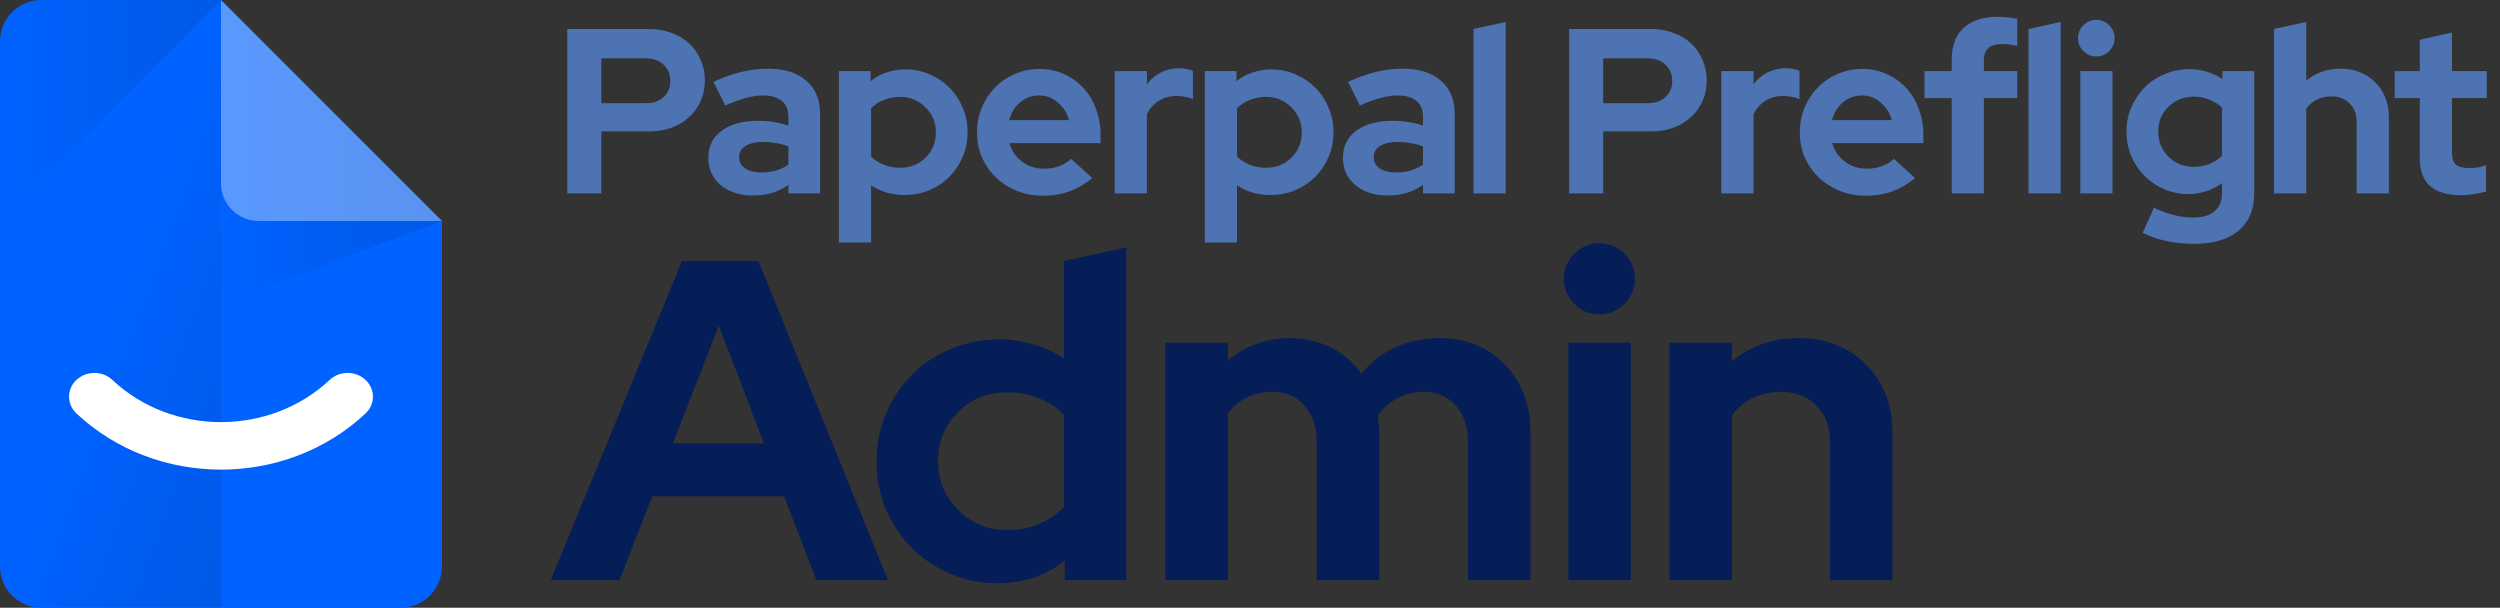
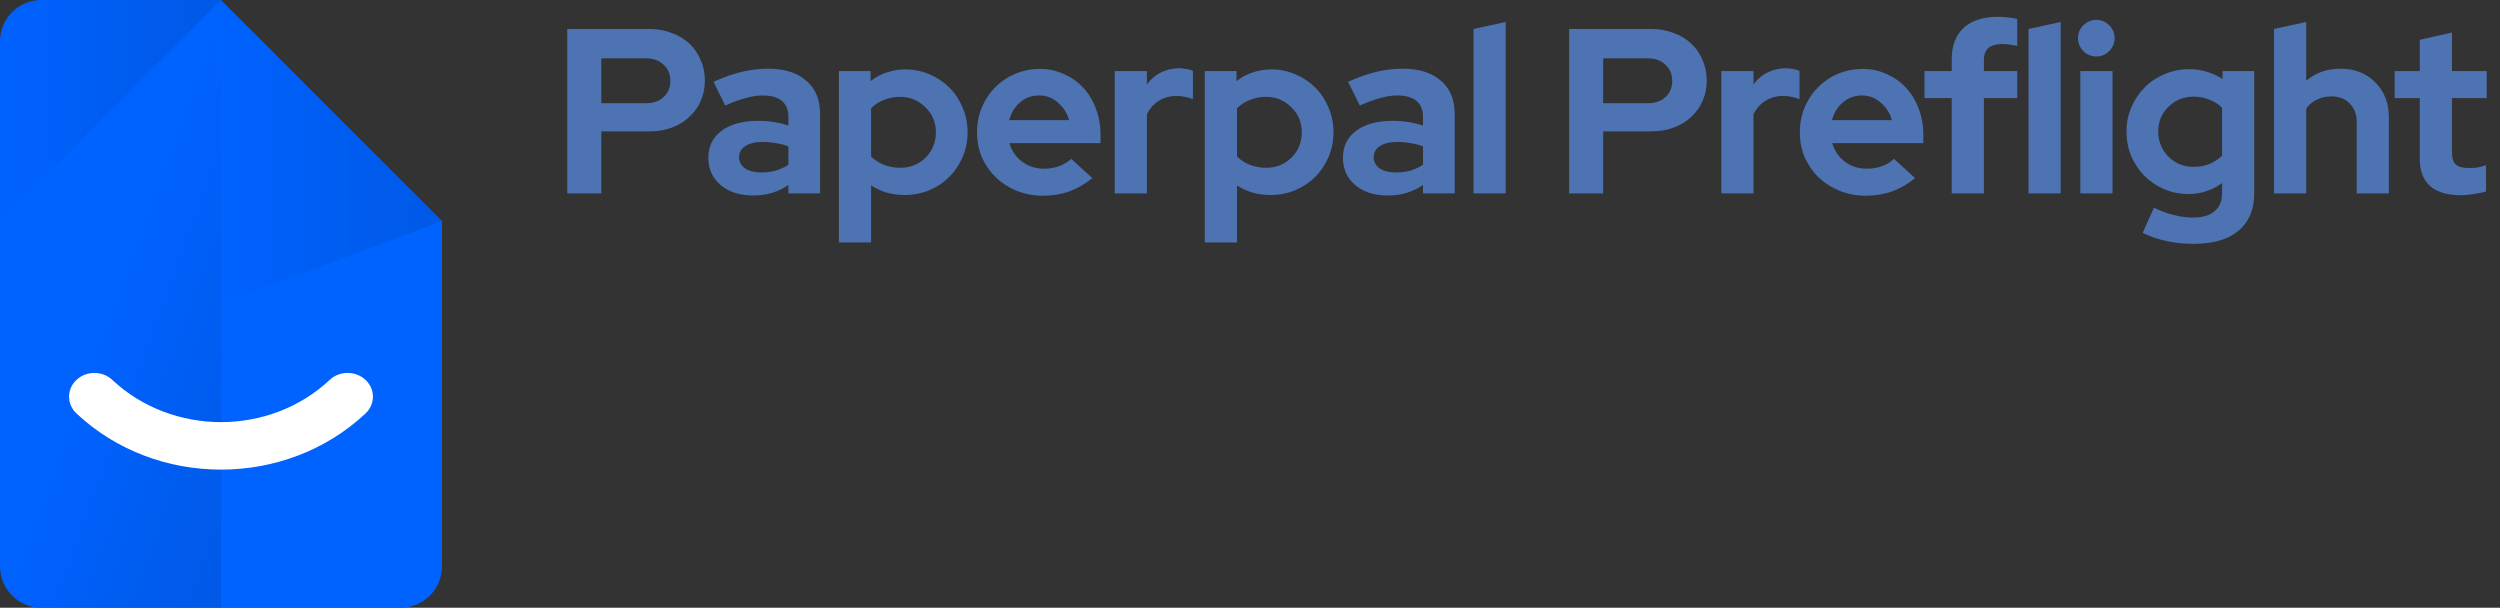
<svg xmlns="http://www.w3.org/2000/svg" width="181" height="44" viewBox="0 0 181 44" fill="none">
  <rect x="0" y="0" width="181" height="44" fill="#333333" stroke="none" />
  <path fill-rule="evenodd" clip-rule="evenodd" d="M0 3C0 1.343 1.343 0 3 0H16L32 16V41C32 42.657 30.657 44 29 44H3C1.343 44 0 42.657 0 41V3Z" fill="#0062FF" />
  <g opacity="0.1">
    <path d="M0 3C0 1.343 1.343 0 3 0H16V44H3C1.343 44 0 42.657 0 41V3Z" fill="url(#paint0_linear_843_1131)" />
    <path fill-rule="evenodd" clip-rule="evenodd" d="M16 0L32 16L16 22V0Z" fill="url(#paint1_linear_843_1131)" />
    <path fill-rule="evenodd" clip-rule="evenodd" d="M0 3C0 1.343 1.343 0 3 0H16L0 16V3Z" fill="url(#paint2_linear_843_1131)" />
  </g>
-   <path opacity="0.35" fill-rule="evenodd" clip-rule="evenodd" d="M16 0L32 16H18.729C17.222 16 16 14.778 16 13.271V0Z" fill="white" />
  <path d="M5.537 27.504C6.253 26.832 7.414 26.832 8.13 27.504C12.476 31.58 19.524 31.58 23.87 27.504C24.586 26.832 25.747 26.832 26.463 27.504C27.179 28.175 27.179 29.264 26.463 29.935C20.684 35.355 11.316 35.355 5.537 29.935C4.821 29.264 4.821 28.175 5.537 27.504Z" fill="white" />
-   <path d="M39.868 42L49.372 18.9H54.916L64.288 42H59.107L56.764 35.928H47.227L44.851 42H39.868ZM48.712 32.1H55.312L52.045 23.586L48.712 32.1ZM77.091 42V40.581C76.409 41.131 75.65 41.549 74.814 41.835C73.978 42.099 73.109 42.231 72.207 42.231C70.997 42.231 69.853 42 68.775 41.538C67.719 41.076 66.795 40.449 66.003 39.657C65.211 38.865 64.584 37.93 64.122 36.852C63.682 35.774 63.462 34.619 63.462 33.387C63.462 32.155 63.693 31 64.155 29.922C64.617 28.844 65.244 27.909 66.036 27.117C66.828 26.325 67.763 25.709 68.841 25.269C69.941 24.807 71.107 24.576 72.339 24.576C73.175 24.576 73.989 24.697 74.781 24.939C75.595 25.159 76.343 25.489 77.025 25.929V18.9L81.546 17.91V42H77.091ZM67.917 33.387C67.917 34.773 68.401 35.95 69.369 36.918C70.337 37.886 71.525 38.37 72.933 38.37C73.769 38.37 74.528 38.227 75.21 37.941C75.914 37.655 76.519 37.248 77.025 36.72V30.021C76.541 29.515 75.936 29.119 75.21 28.833C74.506 28.547 73.747 28.404 72.933 28.404C71.503 28.404 70.304 28.888 69.336 29.856C68.39 30.802 67.917 31.979 67.917 33.387ZM84.373 42V24.807H88.894V26.094C89.51 25.566 90.192 25.17 90.94 24.906C91.688 24.62 92.502 24.477 93.382 24.477C94.482 24.477 95.472 24.708 96.352 25.17C97.254 25.61 97.991 26.237 98.563 27.051C99.245 26.215 100.07 25.577 101.038 25.137C102.006 24.697 103.073 24.477 104.239 24.477C106.153 24.477 107.726 25.115 108.958 26.391C110.19 27.667 110.806 29.306 110.806 31.308V42H106.285V31.968C106.285 30.89 105.988 30.021 105.394 29.361C104.822 28.701 104.041 28.371 103.051 28.371C102.369 28.371 101.742 28.525 101.17 28.833C100.62 29.119 100.147 29.537 99.751 30.087C99.773 30.285 99.795 30.483 99.817 30.681C99.839 30.879 99.85 31.088 99.85 31.308V42H95.329V31.968C95.329 30.89 95.032 30.021 94.438 29.361C93.866 28.701 93.085 28.371 92.095 28.371C91.413 28.371 90.808 28.503 90.28 28.767C89.752 29.031 89.29 29.416 88.894 29.922V42H84.373ZM115.792 22.761C115.088 22.761 114.483 22.508 113.977 22.002C113.471 21.496 113.218 20.891 113.218 20.187C113.218 19.483 113.471 18.878 113.977 18.372C114.483 17.866 115.088 17.613 115.792 17.613C116.496 17.613 117.101 17.866 117.607 18.372C118.113 18.878 118.366 19.483 118.366 20.187C118.366 20.891 118.113 21.496 117.607 22.002C117.101 22.508 116.496 22.761 115.792 22.761ZM118.069 24.807V42H113.548V24.807H118.069ZM120.874 42V24.807H125.395V26.16C126.055 25.61 126.781 25.192 127.573 24.906C128.387 24.62 129.267 24.477 130.213 24.477C132.193 24.477 133.821 25.115 135.097 26.391C136.373 27.667 137.011 29.306 137.011 31.308V42H132.49V31.968C132.49 30.89 132.16 30.021 131.5 29.361C130.862 28.701 130.004 28.371 128.926 28.371C128.178 28.371 127.496 28.525 126.88 28.833C126.286 29.119 125.791 29.537 125.395 30.087V42H120.874Z" fill="#051E57" />
  <path d="M41.071 14V2.1H47.038C47.616 2.1 48.149 2.196 48.636 2.389C49.135 2.57 49.56 2.825 49.911 3.154C50.262 3.483 50.534 3.879 50.727 4.344C50.931 4.797 51.033 5.296 51.033 5.84C51.033 6.373 50.931 6.866 50.727 7.319C50.534 7.761 50.257 8.146 49.894 8.475C49.543 8.804 49.123 9.059 48.636 9.24C48.149 9.421 47.616 9.512 47.038 9.512H43.536V14H41.071ZM46.766 4.225H43.536V7.472H46.766C47.299 7.472 47.724 7.325 48.041 7.03C48.37 6.735 48.534 6.344 48.534 5.857C48.534 5.37 48.37 4.979 48.041 4.684C47.724 4.378 47.299 4.225 46.766 4.225ZM54.513 14.153C53.56 14.153 52.784 13.904 52.184 13.405C51.583 12.895 51.282 12.238 51.282 11.433C51.282 10.594 51.605 9.937 52.252 9.461C52.898 8.985 53.787 8.747 54.92 8.747C55.283 8.747 55.646 8.775 56.008 8.832C56.371 8.889 56.728 8.974 57.08 9.087V8.458C57.08 7.948 56.921 7.563 56.603 7.302C56.286 7.041 55.822 6.911 55.209 6.911C54.836 6.911 54.428 6.973 53.986 7.098C53.555 7.211 53.062 7.393 52.507 7.642L51.657 5.925C52.348 5.608 53.017 5.37 53.663 5.211C54.32 5.052 54.966 4.973 55.6 4.973C56.791 4.973 57.714 5.262 58.371 5.84C59.04 6.407 59.374 7.211 59.374 8.254V14H57.08V13.388C56.706 13.649 56.309 13.841 55.889 13.966C55.481 14.091 55.023 14.153 54.513 14.153ZM53.51 11.382C53.51 11.722 53.657 11.994 53.952 12.198C54.246 12.391 54.637 12.487 55.124 12.487C55.51 12.487 55.861 12.442 56.178 12.351C56.507 12.249 56.807 12.107 57.08 11.926V10.6C56.796 10.487 56.496 10.407 56.178 10.362C55.873 10.305 55.55 10.277 55.209 10.277C54.677 10.277 54.258 10.379 53.952 10.583C53.657 10.776 53.51 11.042 53.51 11.382ZM60.737 17.553V5.143H63.032V5.874C63.383 5.591 63.775 5.381 64.205 5.245C64.636 5.098 65.084 5.024 65.548 5.024C66.171 5.024 66.755 5.143 67.299 5.381C67.855 5.619 68.336 5.942 68.744 6.35C69.152 6.758 69.469 7.24 69.696 7.795C69.934 8.35 70.053 8.945 70.053 9.58C70.053 10.215 69.934 10.81 69.696 11.365C69.458 11.92 69.135 12.402 68.727 12.81C68.319 13.218 67.832 13.541 67.265 13.779C66.71 14.006 66.115 14.119 65.48 14.119C65.049 14.119 64.624 14.062 64.205 13.949C63.797 13.824 63.417 13.649 63.066 13.422V17.553H60.737ZM65.174 7.013C64.755 7.013 64.364 7.087 64.001 7.234C63.639 7.37 63.327 7.574 63.066 7.846V11.331C63.316 11.58 63.621 11.779 63.984 11.926C64.358 12.073 64.755 12.147 65.174 12.147C65.9 12.147 66.511 11.903 67.01 11.416C67.509 10.917 67.758 10.305 67.758 9.58C67.758 8.855 67.503 8.248 66.993 7.761C66.495 7.262 65.888 7.013 65.174 7.013ZM79.084 12.895C78.54 13.337 77.979 13.66 77.401 13.864C76.834 14.068 76.199 14.17 75.497 14.17C74.828 14.17 74.199 14.051 73.61 13.813C73.032 13.575 72.527 13.252 72.097 12.844C71.677 12.436 71.343 11.954 71.094 11.399C70.856 10.832 70.737 10.226 70.737 9.58C70.737 8.945 70.85 8.35 71.077 7.795C71.315 7.228 71.638 6.741 72.046 6.333C72.454 5.914 72.935 5.585 73.491 5.347C74.057 5.109 74.658 4.99 75.293 4.99C75.916 4.99 76.494 5.115 77.027 5.364C77.571 5.602 78.035 5.931 78.421 6.35C78.817 6.769 79.123 7.274 79.339 7.863C79.565 8.441 79.679 9.07 79.679 9.75V10.362H73.083C73.241 10.917 73.547 11.365 74.001 11.705C74.454 12.045 74.987 12.215 75.599 12.215C75.984 12.215 76.347 12.153 76.687 12.028C77.027 11.903 77.316 11.728 77.554 11.501L79.084 12.895ZM75.242 6.911C74.709 6.911 74.25 7.075 73.865 7.404C73.479 7.721 73.213 8.152 73.066 8.696H77.401C77.253 8.175 76.981 7.75 76.585 7.421C76.199 7.081 75.752 6.911 75.242 6.911ZM80.706 14V5.143H83.035V6.112C83.318 5.727 83.658 5.438 84.055 5.245C84.463 5.041 84.91 4.939 85.398 4.939C85.624 4.95 85.811 4.973 85.959 5.007C86.117 5.03 86.253 5.075 86.367 5.143V7.183C86.197 7.104 86.01 7.047 85.806 7.013C85.602 6.968 85.392 6.945 85.177 6.945C84.723 6.945 84.304 7.058 83.919 7.285C83.545 7.512 83.25 7.84 83.035 8.271V14H80.706ZM87.228 17.553V5.143H89.523V5.874C89.875 5.591 90.266 5.381 90.697 5.245C91.127 5.098 91.575 5.024 92.04 5.024C92.663 5.024 93.246 5.143 93.79 5.381C94.346 5.619 94.828 5.942 95.236 6.35C95.644 6.758 95.961 7.24 96.188 7.795C96.425 8.35 96.544 8.945 96.544 9.58C96.544 10.215 96.425 10.81 96.188 11.365C95.95 11.92 95.626 12.402 95.219 12.81C94.811 13.218 94.323 13.541 93.757 13.779C93.201 14.006 92.606 14.119 91.972 14.119C91.541 14.119 91.116 14.062 90.697 13.949C90.288 13.824 89.909 13.649 89.558 13.422V17.553H87.228ZM91.665 7.013C91.246 7.013 90.855 7.087 90.493 7.234C90.13 7.37 89.818 7.574 89.558 7.846V11.331C89.807 11.58 90.113 11.779 90.475 11.926C90.85 12.073 91.246 12.147 91.665 12.147C92.391 12.147 93.003 11.903 93.501 11.416C94 10.917 94.249 10.305 94.249 9.58C94.249 8.855 93.995 8.248 93.484 7.761C92.986 7.262 92.379 7.013 91.665 7.013ZM100.458 14.153C99.506 14.153 98.729 13.904 98.129 13.405C97.528 12.895 97.228 12.238 97.228 11.433C97.228 10.594 97.551 9.937 98.197 9.461C98.843 8.985 99.732 8.747 100.866 8.747C101.228 8.747 101.591 8.775 101.954 8.832C102.316 8.889 102.673 8.974 103.025 9.087V8.458C103.025 7.948 102.866 7.563 102.549 7.302C102.231 7.041 101.767 6.911 101.155 6.911C100.781 6.911 100.373 6.973 99.931 7.098C99.5 7.211 99.007 7.393 98.452 7.642L97.602 5.925C98.293 5.608 98.962 5.37 99.608 5.211C100.265 5.052 100.911 4.973 101.546 4.973C102.736 4.973 103.659 5.262 104.317 5.84C104.985 6.407 105.32 7.211 105.32 8.254V14H103.025V13.388C102.651 13.649 102.254 13.841 101.835 13.966C101.427 14.091 100.968 14.153 100.458 14.153ZM99.455 11.382C99.455 11.722 99.602 11.994 99.897 12.198C100.191 12.391 100.582 12.487 101.07 12.487C101.455 12.487 101.806 12.442 102.124 12.351C102.452 12.249 102.753 12.107 103.025 11.926V10.6C102.741 10.487 102.441 10.407 102.124 10.362C101.818 10.305 101.495 10.277 101.155 10.277C100.622 10.277 100.203 10.379 99.897 10.583C99.602 10.776 99.455 11.042 99.455 11.382ZM109.011 1.59V14H106.682V2.1L109.011 1.59ZM113.606 14V2.1H119.573C120.151 2.1 120.683 2.196 121.171 2.389C121.669 2.57 122.094 2.825 122.446 3.154C122.797 3.483 123.069 3.879 123.262 4.344C123.466 4.797 123.568 5.296 123.568 5.84C123.568 6.373 123.466 6.866 123.262 7.319C123.069 7.761 122.791 8.146 122.429 8.475C122.077 8.804 121.658 9.059 121.171 9.24C120.683 9.421 120.151 9.512 119.573 9.512H116.071V14H113.606ZM119.301 4.225H116.071V7.472H119.301C119.833 7.472 120.258 7.325 120.576 7.03C120.904 6.735 121.069 6.344 121.069 5.857C121.069 5.37 120.904 4.979 120.576 4.684C120.258 4.378 119.833 4.225 119.301 4.225ZM124.624 14V5.143H126.953V6.112C127.236 5.727 127.576 5.438 127.973 5.245C128.381 5.041 128.829 4.939 129.316 4.939C129.543 4.95 129.73 4.973 129.877 5.007C130.036 5.03 130.172 5.075 130.285 5.143V7.183C130.115 7.104 129.928 7.047 129.724 7.013C129.52 6.968 129.31 6.945 129.095 6.945C128.642 6.945 128.222 7.058 127.837 7.285C127.463 7.512 127.168 7.84 126.953 8.271V14H124.624ZM138.654 12.895C138.11 13.337 137.549 13.66 136.971 13.864C136.405 14.068 135.77 14.17 135.067 14.17C134.399 14.17 133.77 14.051 133.18 13.813C132.602 13.575 132.098 13.252 131.667 12.844C131.248 12.436 130.914 11.954 130.664 11.399C130.426 10.832 130.307 10.226 130.307 9.58C130.307 8.945 130.421 8.35 130.647 7.795C130.885 7.228 131.208 6.741 131.616 6.333C132.024 5.914 132.506 5.585 133.061 5.347C133.628 5.109 134.229 4.99 134.863 4.99C135.487 4.99 136.065 5.115 136.597 5.364C137.141 5.602 137.606 5.931 137.991 6.35C138.388 6.769 138.694 7.274 138.909 7.863C139.136 8.441 139.249 9.07 139.249 9.75V10.362H132.653C132.812 10.917 133.118 11.365 133.571 11.705C134.025 12.045 134.557 12.215 135.169 12.215C135.555 12.215 135.917 12.153 136.257 12.028C136.597 11.903 136.886 11.728 137.124 11.501L138.654 12.895ZM134.812 6.911C134.28 6.911 133.821 7.075 133.435 7.404C133.05 7.721 132.784 8.152 132.636 8.696H136.971C136.824 8.175 136.552 7.75 136.155 7.421C135.77 7.081 135.322 6.911 134.812 6.911ZM139.332 5.143H141.304V4.293C141.304 3.307 141.593 2.548 142.171 2.015C142.749 1.482 143.582 1.216 144.67 1.216C144.908 1.216 145.152 1.233 145.401 1.267C145.651 1.29 145.866 1.324 146.047 1.369V3.324C145.832 3.279 145.639 3.245 145.469 3.222C145.311 3.199 145.141 3.188 144.959 3.188C144.517 3.188 144.183 3.284 143.956 3.477C143.741 3.67 143.633 3.959 143.633 4.344V5.143H146.047V7.098H143.633V14H141.304V7.098H139.332V5.143ZM149.194 1.59V14H146.865V2.1L149.194 1.59ZM151.772 4.089C151.409 4.089 151.098 3.959 150.837 3.698C150.576 3.437 150.446 3.126 150.446 2.763C150.446 2.4 150.576 2.089 150.837 1.828C151.098 1.567 151.409 1.437 151.772 1.437C152.135 1.437 152.446 1.567 152.707 1.828C152.968 2.089 153.098 2.4 153.098 2.763C153.098 3.126 152.968 3.437 152.707 3.698C152.446 3.959 152.135 4.089 151.772 4.089ZM152.945 5.143V14H150.616V5.143H152.945ZM158.446 14.051C157.823 14.051 157.234 13.932 156.678 13.694C156.134 13.456 155.658 13.133 155.25 12.725C154.854 12.317 154.536 11.841 154.298 11.297C154.072 10.742 153.958 10.147 153.958 9.512C153.958 8.889 154.077 8.305 154.315 7.761C154.553 7.206 154.876 6.724 155.284 6.316C155.692 5.908 156.174 5.591 156.729 5.364C157.285 5.126 157.88 5.007 158.514 5.007C158.956 5.007 159.376 5.069 159.772 5.194C160.18 5.319 160.56 5.494 160.911 5.721V5.143H163.206V14C163.206 15.167 162.827 16.068 162.067 16.703C161.319 17.338 160.237 17.655 158.82 17.655C158.14 17.655 157.483 17.587 156.848 17.451C156.225 17.315 155.653 17.117 155.131 16.856L155.947 15.037C156.435 15.275 156.911 15.451 157.375 15.564C157.84 15.689 158.305 15.751 158.769 15.751C159.461 15.751 159.982 15.598 160.333 15.292C160.696 14.997 160.877 14.561 160.877 13.983V13.252C160.526 13.513 160.141 13.711 159.721 13.847C159.313 13.983 158.888 14.051 158.446 14.051ZM156.253 9.512C156.253 10.226 156.497 10.832 156.984 11.331C157.483 11.83 158.089 12.079 158.803 12.079C159.223 12.079 159.608 12.011 159.959 11.875C160.311 11.728 160.617 11.529 160.877 11.28V7.795C160.628 7.546 160.322 7.353 159.959 7.217C159.597 7.07 159.217 6.996 158.82 6.996C158.106 6.996 157.5 7.24 157.001 7.727C156.503 8.214 156.253 8.809 156.253 9.512ZM164.641 14V2.1L166.97 1.59V5.84C167.31 5.557 167.684 5.341 168.092 5.194C168.511 5.047 168.965 4.973 169.452 4.973C170.472 4.973 171.311 5.302 171.968 5.959C172.625 6.616 172.954 7.461 172.954 8.492V14H170.625V8.832C170.625 8.277 170.455 7.829 170.115 7.489C169.786 7.149 169.344 6.979 168.789 6.979C168.404 6.979 168.052 7.058 167.735 7.217C167.429 7.364 167.174 7.58 166.97 7.863V14H164.641ZM175.193 11.501V7.098H173.374V5.143H175.193V2.882L177.522 2.355V5.143H180.038V7.098H177.522V11.025C177.522 11.444 177.613 11.739 177.794 11.909C177.975 12.079 178.293 12.164 178.746 12.164C178.961 12.164 179.165 12.153 179.358 12.13C179.551 12.096 179.76 12.039 179.987 11.96V13.864C179.738 13.943 179.437 14.006 179.086 14.051C178.735 14.108 178.434 14.136 178.185 14.136C177.199 14.136 176.451 13.915 175.941 13.473C175.442 13.02 175.193 12.362 175.193 11.501Z" fill="#4D73B2" />
  <defs>
    <linearGradient id="paint0_linear_843_1131" x1="4" y1="33" x2="18.131" y2="38.139" gradientUnits="userSpaceOnUse">
      <stop offset="0.001" stop-opacity="0.01" />
      <stop offset="1" />
    </linearGradient>
    <linearGradient id="paint1_linear_843_1131" x1="16" y1="30.698" x2="32" y2="30.698" gradientUnits="userSpaceOnUse">
      <stop offset="0.001" stop-opacity="0.01" />
      <stop offset="1" />
    </linearGradient>
    <linearGradient id="paint2_linear_843_1131" x1="0" y1="8" x2="16" y2="8" gradientUnits="userSpaceOnUse">
      <stop offset="0.001" stop-opacity="0.01" />
      <stop offset="1" />
    </linearGradient>
  </defs>
</svg>